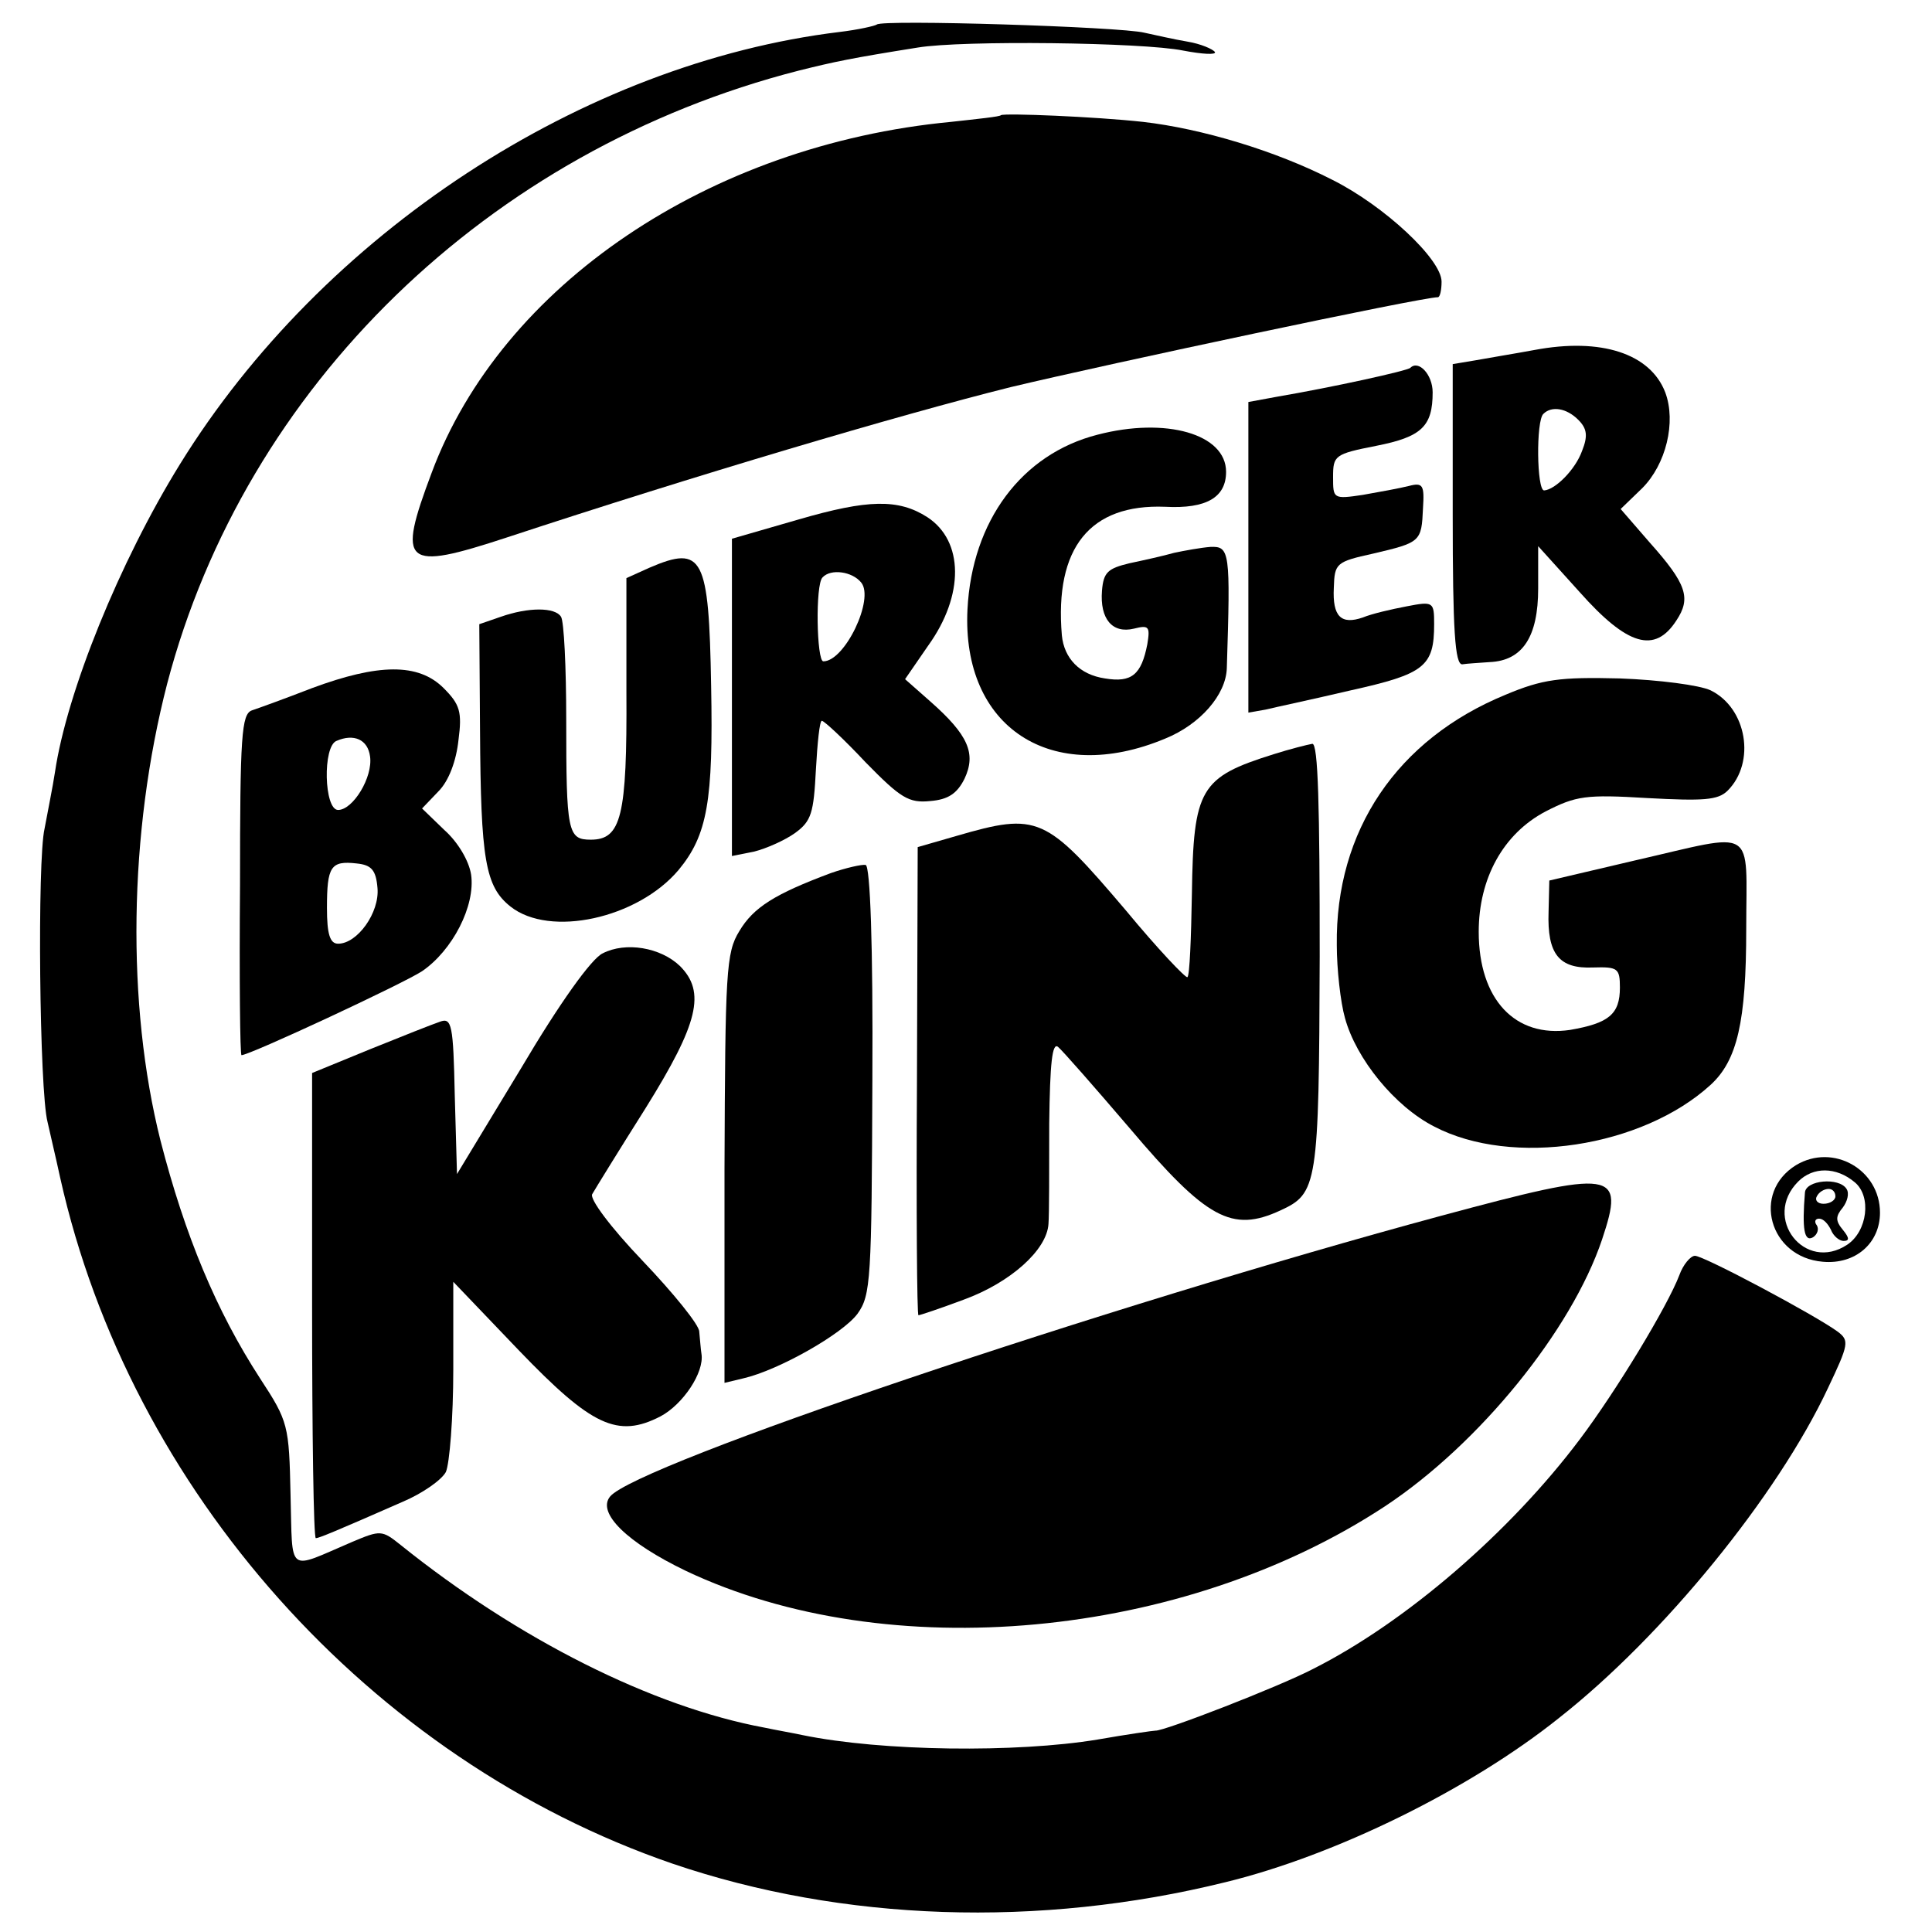
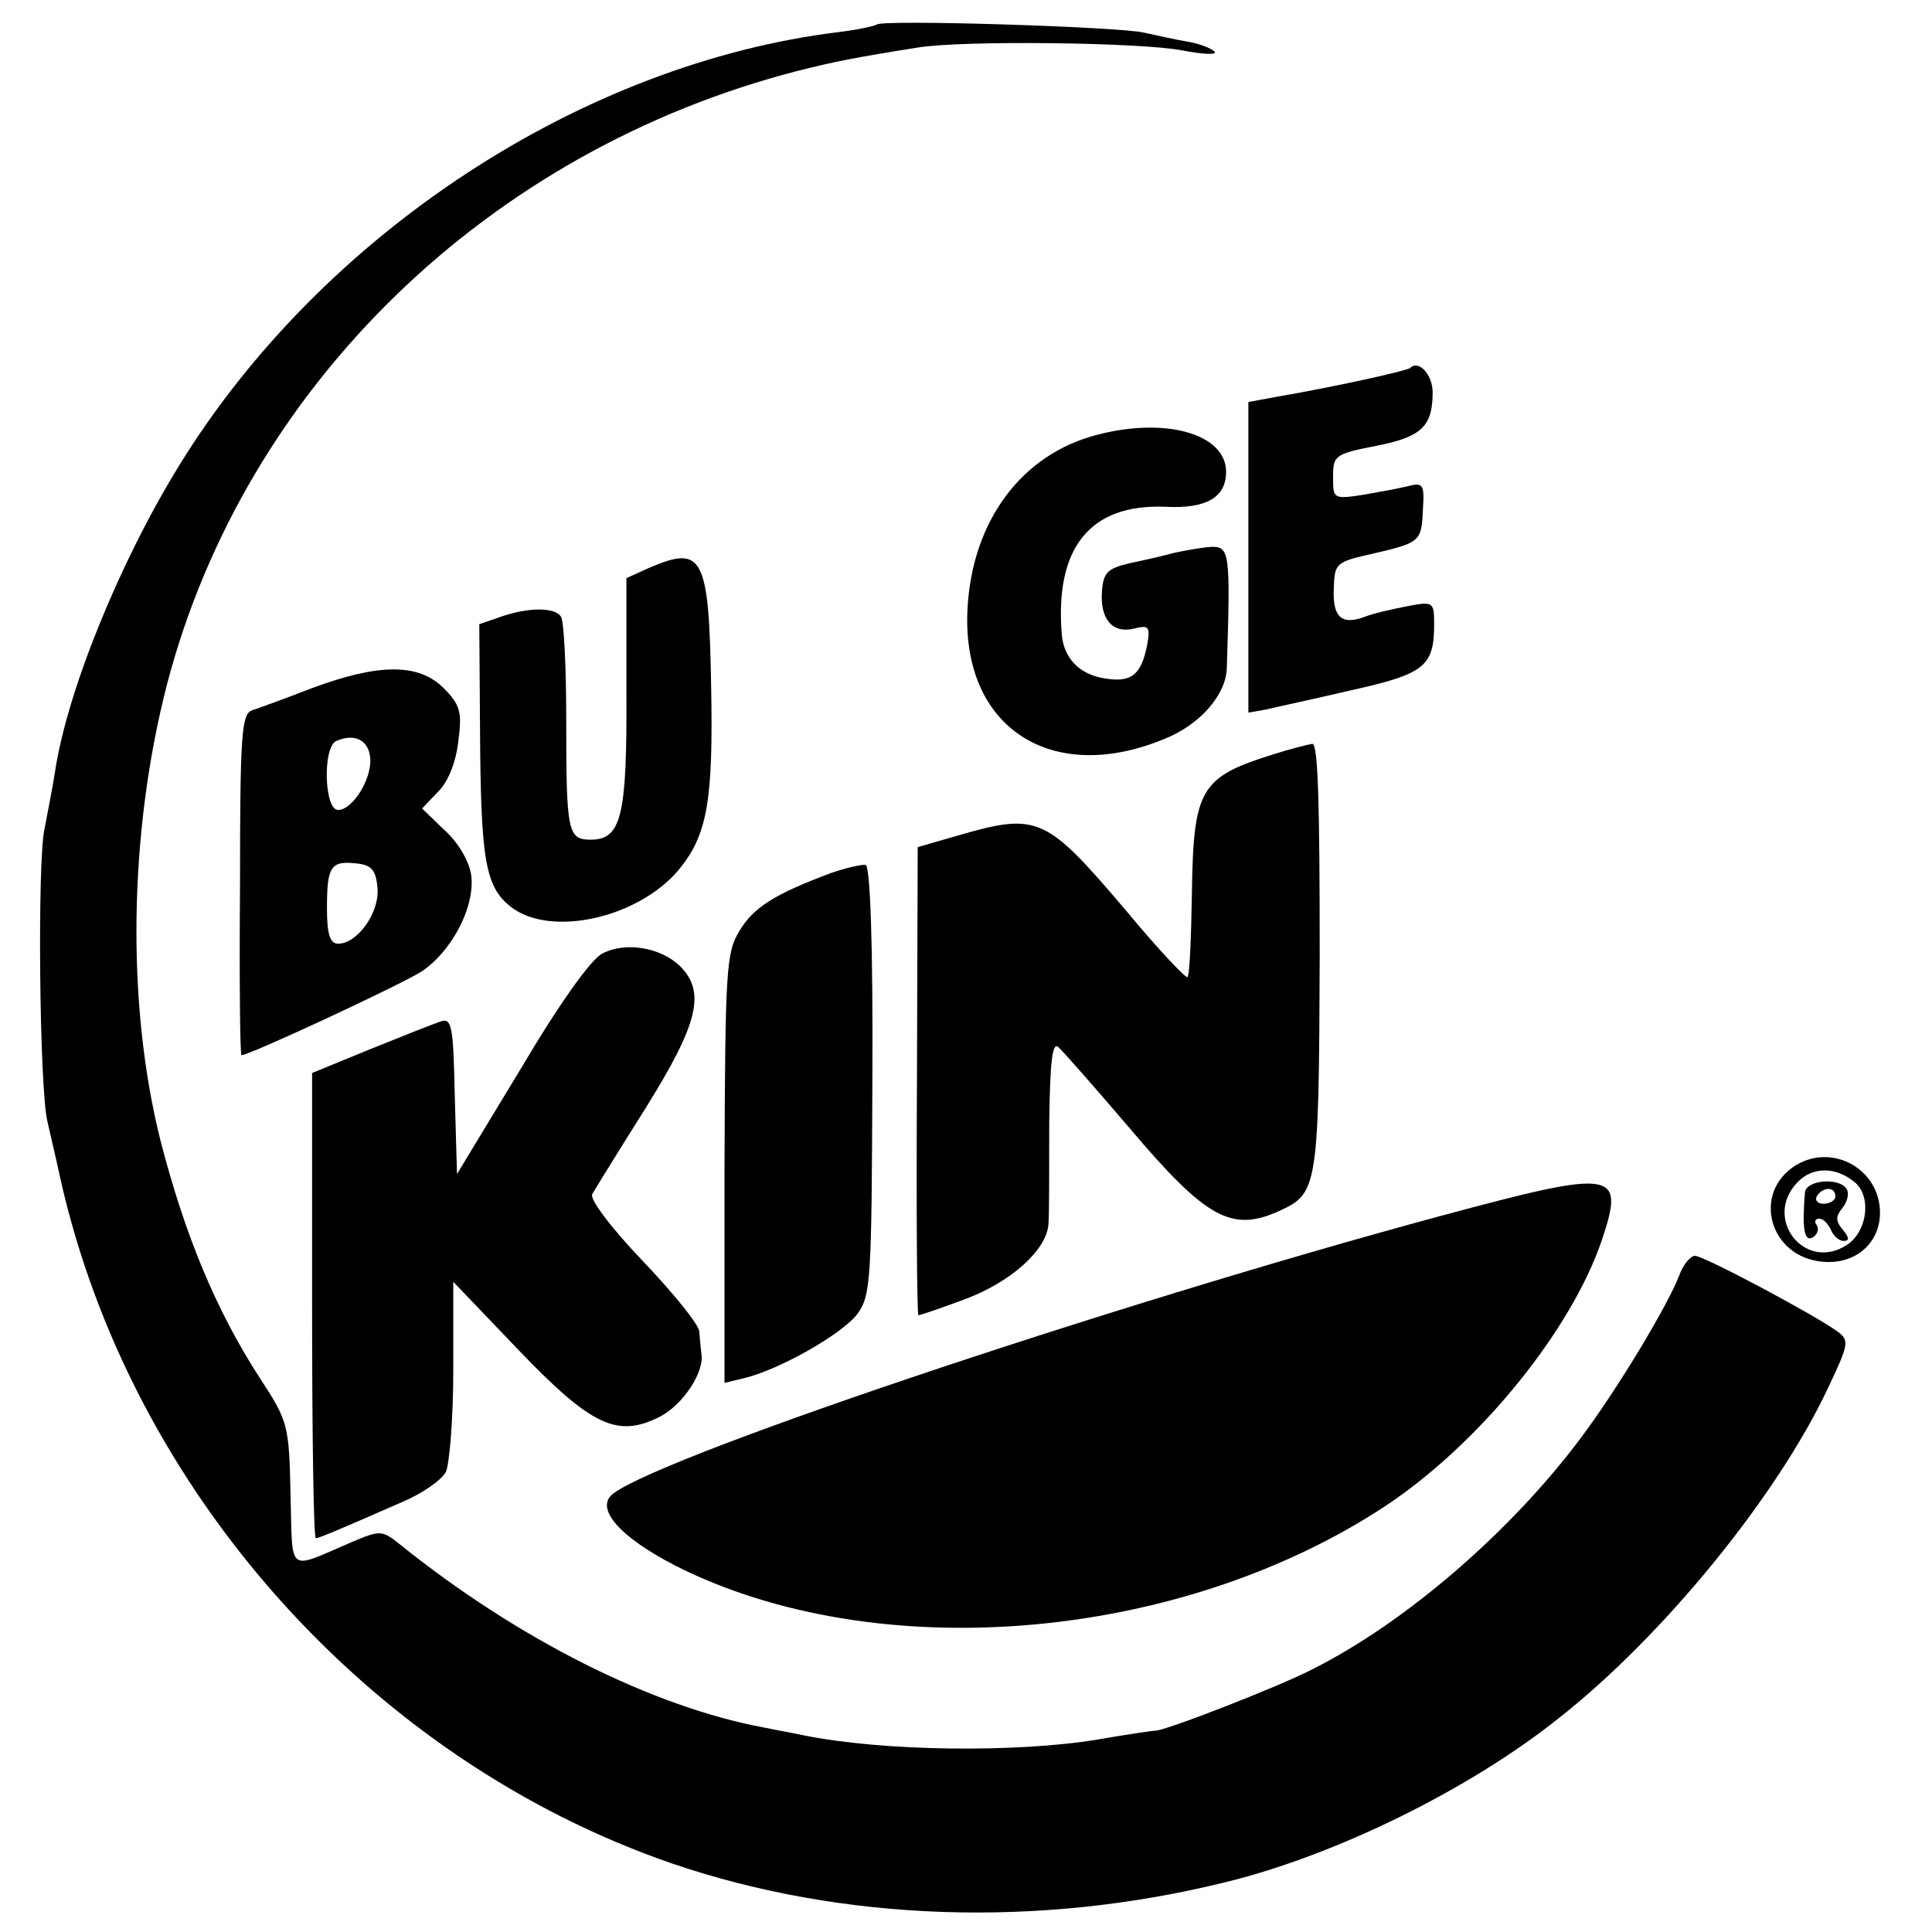
<svg xmlns="http://www.w3.org/2000/svg" version="1.0" width="260pt" height="260pt" viewBox="0 0 260 260" preserveAspectRatio="xMidYMid meet">
  <g transform="translate(0,260) scale(0.1,-0.1)" fill="#000000" stroke="none">
    <path d="M1180 2567 c-3 -2 -25 -7 -50 -10 -346 -42 -696 -271 -888 -582 -81 -131 -152 -306 -168 -414 -3 -20 -10 -54 -14 -76 -10 -42 -7 -353 4 -395 3 -14 11 -47 17 -75 94 -421 417 -783 824 -923 229 -78 493 -87 744 -25 148 36 329 125 449 221 140 110 294 299 362 444 28 59 29 64 13 76 -30 22 -180 102 -192 102 -6 0 -16 -12 -21 -26 -16 -42 -85 -156 -134 -221 -94 -125 -234 -246 -359 -309 -46 -24 -201 -84 -212 -83 -3 0 -38 -5 -78 -12 -109 -18 -290 -16 -397 6 -14 3 -37 7 -51 10 -151 28 -332 119 -490 246 -25 20 -27 20 -65 4 -89 -38 -80 -45 -83 63 -2 94 -3 99 -41 157 -59 91 -101 192 -134 320 -46 183 -43 414 9 615 105 400 432 718 850 825 48 12 72 17 160 31 60 10 303 7 357 -4 26 -5 45 -6 43 -2 -3 4 -19 11 -37 14 -18 3 -44 9 -58 12 -32 8 -353 18 -360 11z" />
-     <path d="M1347 2445 c-1 -2 -31 -5 -67 -9 -326 -31 -605 -220 -699 -472 -47 -125 -38 -133 102 -87 252 83 525 164 677 202 134 32 553 121 575 121 3 0 5 10 5 21 0 30 -77 102 -147 137 -76 39 -176 69 -255 78 -64 7 -186 12 -191 9z" />
-     <path d="M2065 2129 c-27 -5 -64 -11 -80 -14 l-30 -5 0 -203 c0 -155 3 -202 13 -201 6 1 23 2 37 3 44 2 65 34 65 99 l0 57 56 -62 c64 -72 101 -83 130 -38 20 30 14 49 -36 105 l-39 45 29 28 c32 32 46 89 31 129 -20 52 -86 74 -176 57z m59 -94 c12 -12 13 -22 5 -42 -9 -25 -36 -52 -51 -53 -10 0 -11 94 -1 103 11 11 31 8 47 -8z" />
    <path d="M1898 2105 c-4 -4 -104 -26 -180 -39 l-38 -7 0 -209 0 -209 23 4 c12 3 64 14 115 26 99 22 112 32 112 89 0 30 -1 31 -37 24 -21 -4 -47 -10 -59 -15 -29 -10 -41 1 -39 40 1 33 3 35 53 46 64 15 65 16 67 61 2 31 0 35 -19 30 -12 -3 -39 -8 -62 -12 -40 -6 -40 -5 -40 24 0 29 2 31 58 42 61 12 76 26 76 72 0 24 -19 44 -30 33z" />
    <path d="M1477 2015 c-102 -26 -169 -116 -175 -235 -8 -159 113 -238 266 -174 47 19 82 59 83 95 5 157 4 164 -22 163 -13 -1 -35 -5 -49 -8 -14 -4 -41 -10 -60 -14 -29 -7 -35 -12 -37 -37 -3 -38 14 -58 43 -51 20 5 22 3 18 -21 -8 -41 -21 -52 -57 -46 -34 5 -55 27 -58 58 -10 118 38 177 139 173 56 -3 82 13 82 47 0 51 -81 74 -173 50z" />
-     <path d="M1075 1901 l-90 -26 0 -213 0 -214 30 6 c16 4 41 15 55 25 22 16 25 27 28 85 2 36 5 66 8 66 3 0 30 -25 59 -56 47 -48 58 -55 87 -52 24 2 36 10 46 30 16 34 5 59 -46 104 l-34 30 31 45 c49 68 48 141 -1 173 -39 25 -80 24 -173 -3z m84 -85 c18 -22 -22 -106 -51 -106 -9 0 -11 104 -1 113 11 12 40 8 52 -7z" />
    <path d="M874 1836 l-31 -14 0 -153 c1 -168 -7 -199 -48 -199 -31 0 -33 10 -33 162 0 70 -3 132 -7 138 -8 13 -44 13 -81 0 l-29 -10 1 -143 c1 -174 7 -210 41 -237 53 -42 171 -16 226 49 39 47 47 93 44 248 -3 174 -11 190 -83 159z" />
    <path d="M420 1674 c-36 -14 -72 -27 -81 -30 -14 -5 -16 -34 -16 -235 -1 -126 0 -229 2 -229 11 0 217 96 243 113 41 28 72 88 66 130 -3 19 -18 44 -36 60 l-30 29 22 23 c14 14 24 41 27 69 5 38 2 48 -20 70 -34 34 -88 33 -177 0z m78 -92 c4 -28 -23 -72 -43 -72 -19 0 -21 86 -2 93 23 10 42 2 45 -21z m10 -177 c3 -33 -27 -75 -53 -75 -11 0 -15 13 -15 48 0 56 5 64 40 60 20 -2 26 -9 28 -33z" />
-     <path d="M2026 1665 c-146 -60 -229 -183 -227 -337 0 -32 5 -77 11 -98 15 -55 67 -119 120 -146 105 -55 280 -28 372 56 36 33 48 85 48 210 0 140 16 130 -150 92 l-115 -27 -1 -42 c-2 -57 14 -77 60 -75 33 1 36 -1 36 -27 0 -36 -15 -48 -67 -57 -74 -11 -123 41 -123 132 0 72 33 132 90 162 41 21 54 23 137 18 75 -4 95 -3 108 10 38 38 26 111 -23 135 -15 7 -69 14 -122 16 -81 2 -104 -1 -154 -22z" />
    <path d="M1714 1585 c-99 -31 -108 -46 -110 -188 -1 -59 -3 -110 -6 -112 -2 -2 -40 38 -83 90 -108 127 -118 132 -228 100 l-52 -15 -1 -315 c-1 -173 0 -315 2 -315 2 0 29 9 61 21 63 23 112 67 114 102 1 12 1 73 1 135 1 81 4 110 12 103 6 -5 49 -54 96 -109 104 -123 138 -141 203 -111 50 23 52 33 53 342 0 201 -2 287 -10 286 -6 -1 -30 -7 -52 -14z" />
    <path d="M1118 1425 c-75 -28 -104 -46 -123 -78 -18 -29 -19 -55 -20 -320 l0 -288 25 6 c48 11 134 60 154 87 18 25 19 46 20 314 1 184 -3 288 -9 290 -5 1 -27 -4 -47 -11z" />
    <path d="M811 1317 c-15 -7 -58 -67 -110 -155 l-86 -142 -3 106 c-2 95 -4 105 -20 99 -9 -3 -52 -20 -94 -37 l-78 -32 0 -313 c0 -172 2 -313 5 -313 4 0 26 9 117 49 26 11 52 29 58 40 5 11 10 73 10 138 l0 118 88 -92 c98 -102 133 -119 191 -89 30 16 59 59 55 84 -1 6 -2 20 -3 30 0 9 -35 52 -76 95 -44 46 -72 84 -68 90 4 7 36 59 72 116 71 114 81 156 46 191 -26 25 -73 33 -104 17z" />
    <path d="M2417 1032 c-60 -37 -36 -124 36 -130 44 -4 77 25 77 66 0 58 -63 94 -113 64z m79 -23 c23 -19 17 -66 -10 -84 -57 -38 -115 36 -66 85 20 20 51 20 76 -1z" />
    <path d="M2429 995 c-4 -49 -1 -67 11 -60 6 4 8 11 5 16 -4 5 -2 9 3 9 6 0 12 -7 16 -15 3 -8 11 -15 17 -15 8 0 8 4 -1 15 -10 12 -10 18 0 30 6 8 9 19 5 25 -10 16 -55 12 -56 -5z m41 -5 c0 -5 -7 -10 -16 -10 -8 0 -12 5 -9 10 3 6 10 10 16 10 5 0 9 -4 9 -10z" />
    <path d="M1940 964 c-452 -122 -1084 -335 -1119 -378 -18 -22 23 -62 102 -100 272 -129 669 -92 941 87 127 84 251 237 292 359 31 93 18 95 -216 32z" />
  </g>
</svg>